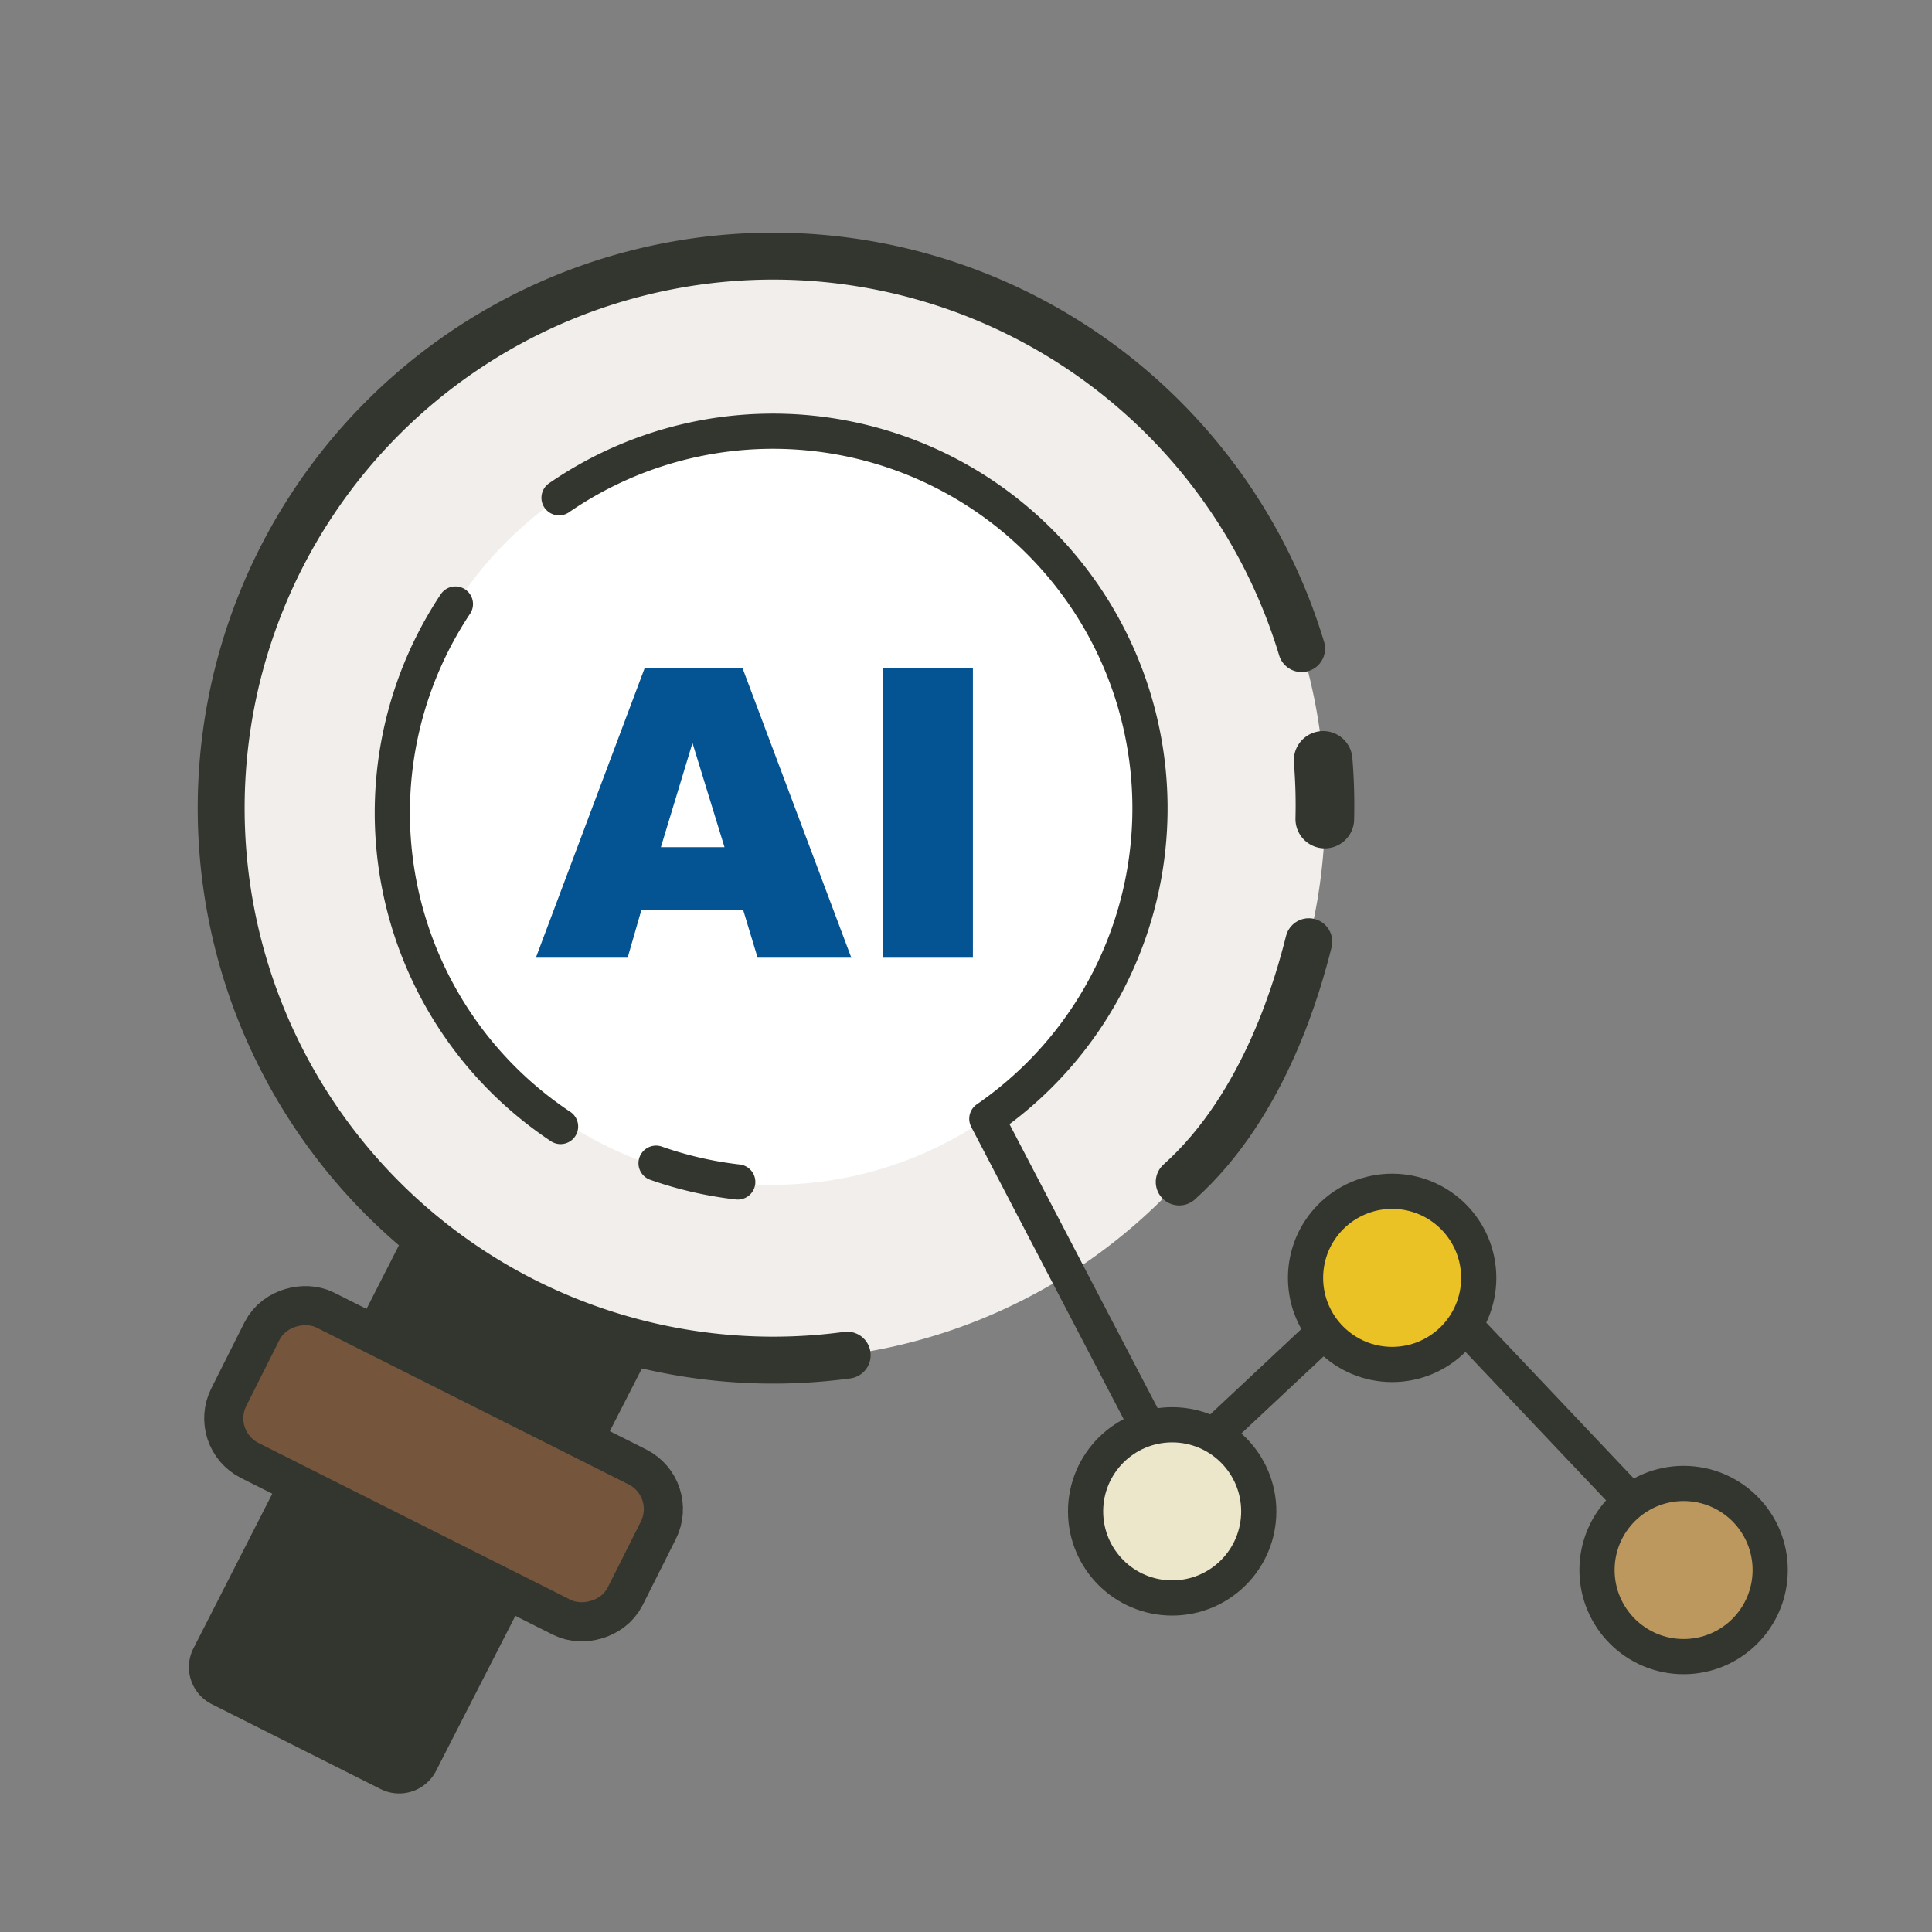
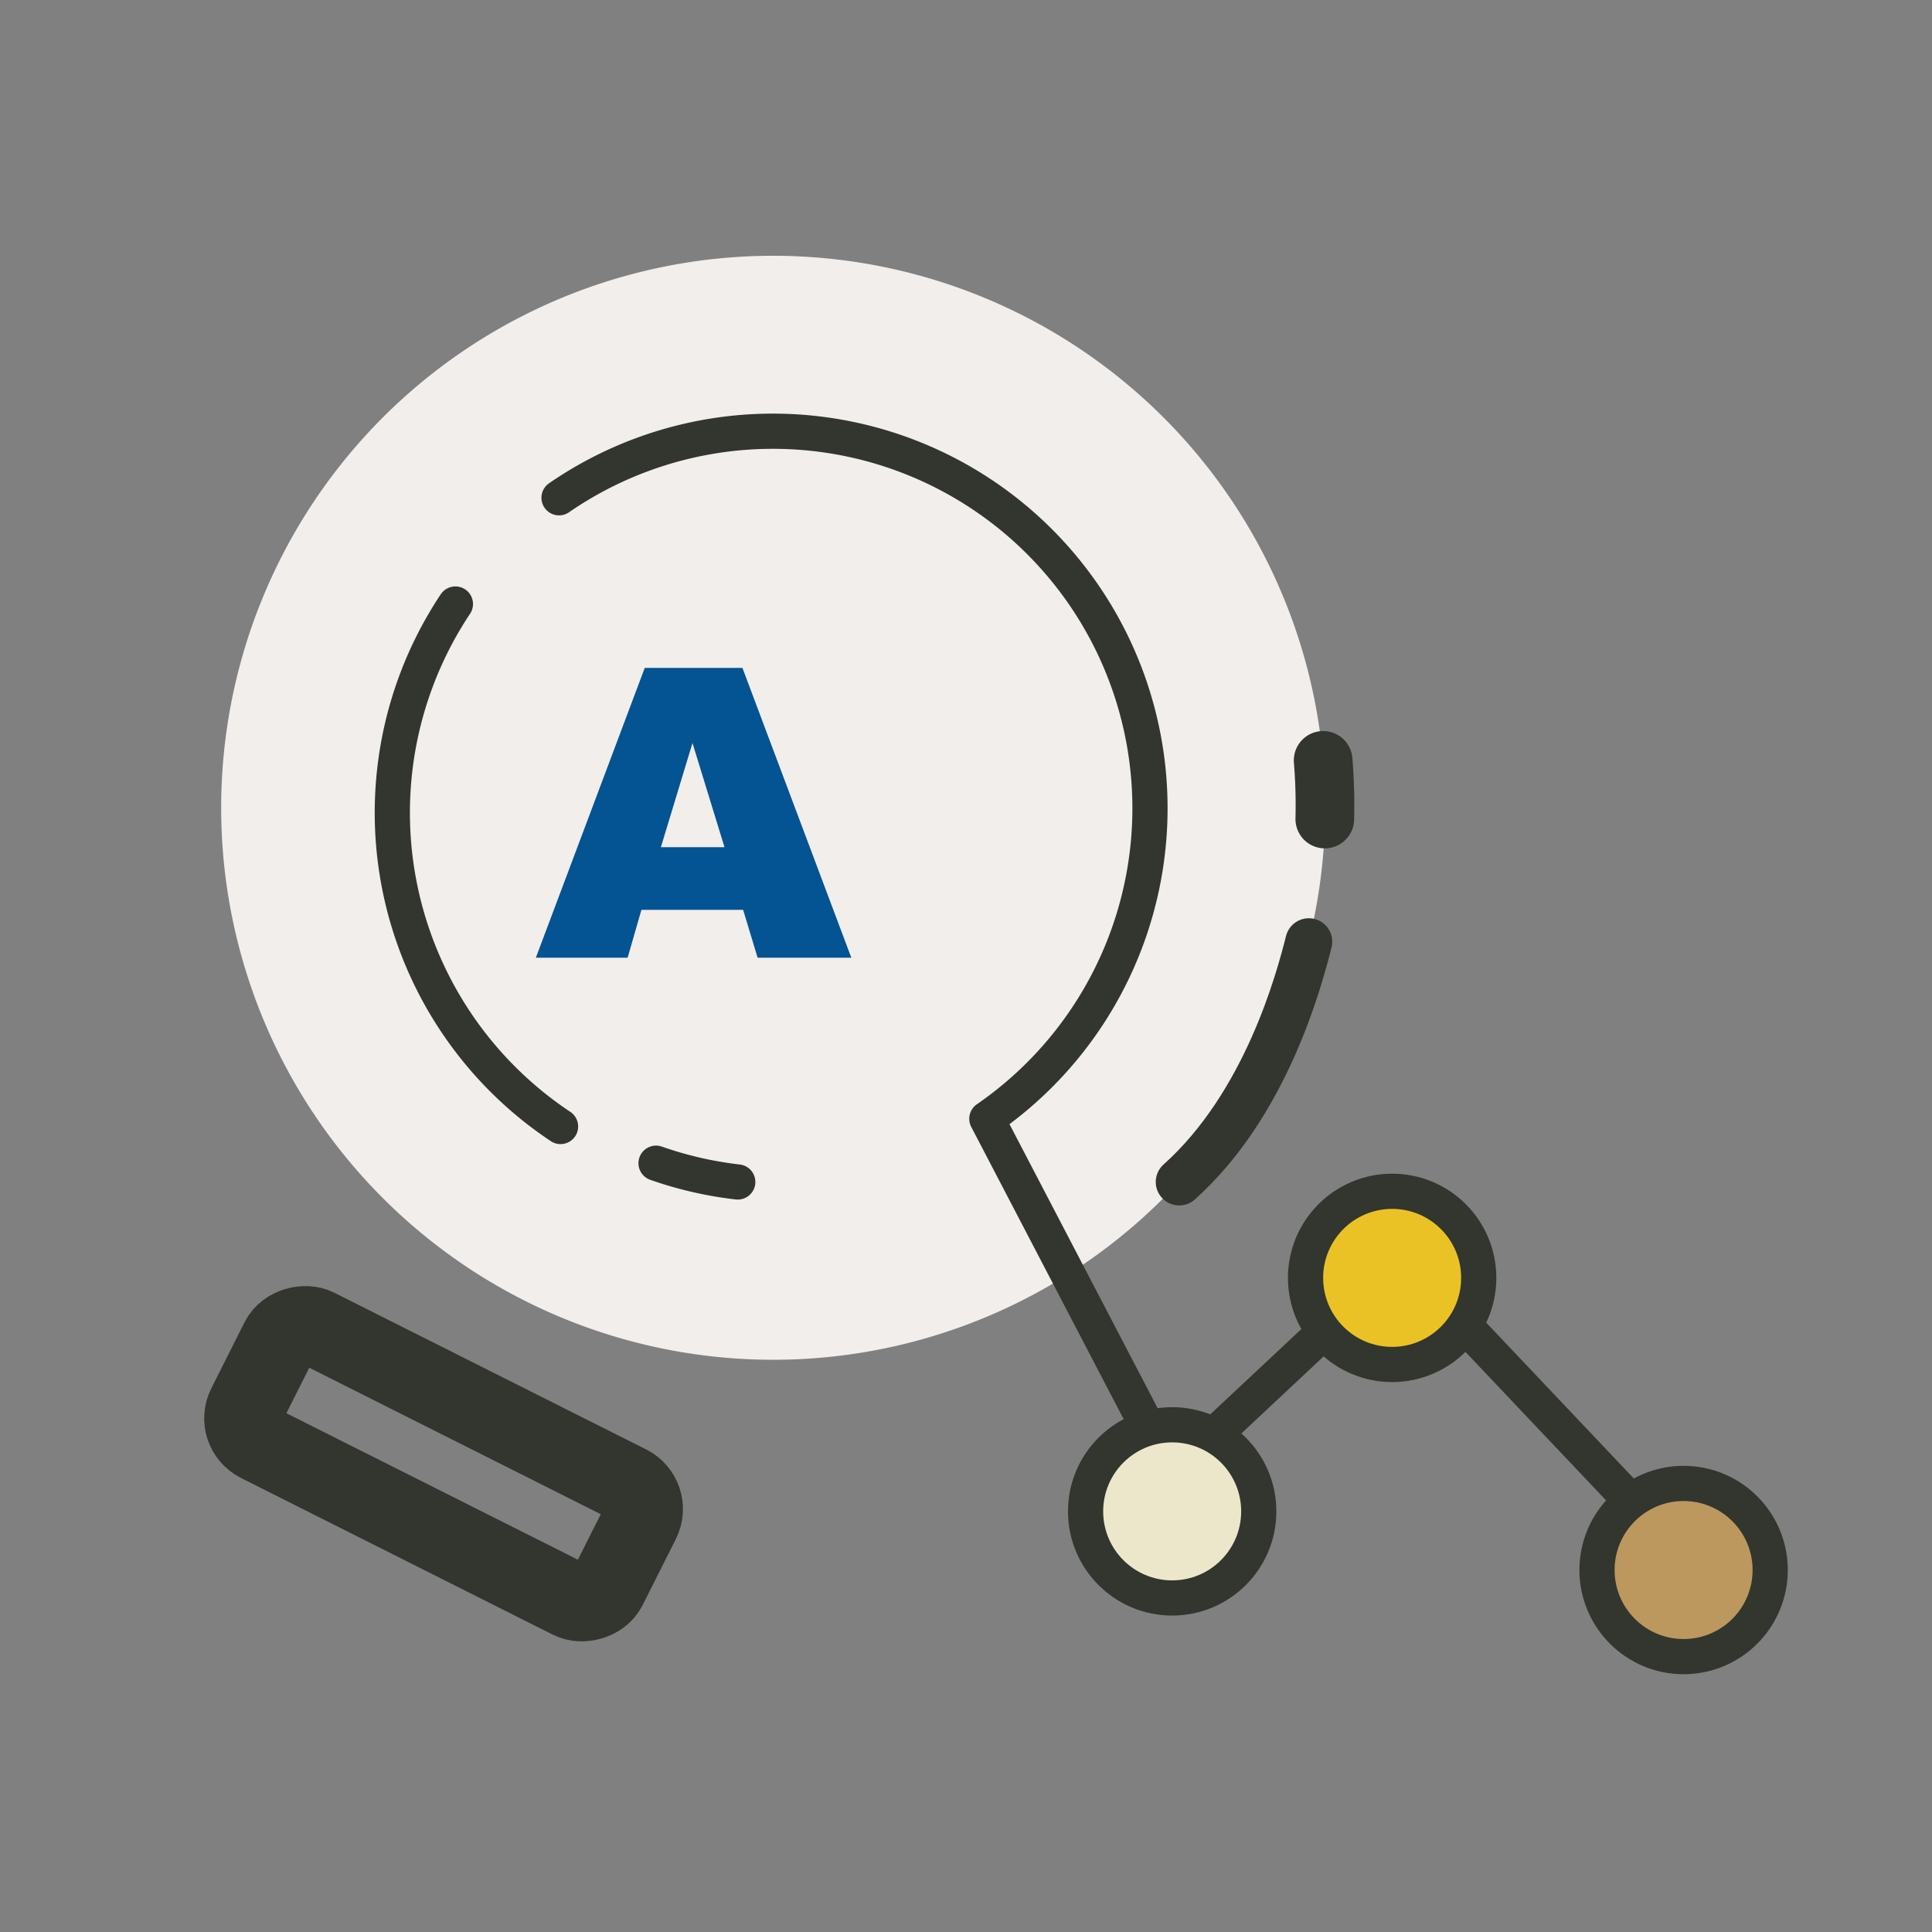
<svg xmlns="http://www.w3.org/2000/svg" viewBox="0 0 140 140">
  <rect x="0" y="0" width="140" height="140" fill="#808080" stroke="none" />
  <title>ico_intern</title>
  <path d="M91.76,76.51A40,40,0,1,1,74,22.8,40,40,0,0,1,91.76,76.51" fill="#f1eeeb" />
-   <path d="M29.51,89.06,14,119.48a3,3,0,0,0,1.33,4l12.27,6.17a3,3,0,0,0,4-1.33L47.15,97.92Z" fill="#32362e" />
  <rect x="27.46" y="91.41" width="9.36" height="29.31" rx="2" ry="2" transform="translate(-77.06 87.16) rotate(-63.32)" fill="none" stroke="#32362e" stroke-miterlimit="10" stroke-width="5.67" />
-   <rect x="27.46" y="91.41" width="9.36" height="29.31" rx="2" ry="2" transform="translate(-77.06 87.16) rotate(-63.32)" fill="#75553b" />
-   <circle cx="56.01" cy="58.55" r="27.3" transform="translate(-3.3 3.35) rotate(-3.32)" fill="#fff" />
  <path d="M40.51,36.07a27.3,27.3,0,1,1,31,45l13.43,25.75,16.64-15.58,16.65,17.58" fill="none" stroke="#32362e" stroke-linecap="round" stroke-linejoin="round" stroke-width="2.55" />
  <path d="M40.62,81.63A27.3,27.3,0,0,1,33,43.77" fill="none" stroke="#32362e" stroke-linecap="round" stroke-linejoin="round" stroke-width="2.55" />
  <path d="M53.85,65.93H46.48l-1,3.47H38.83l7.89-21H53.8l7.89,21H54.9ZM52.5,61.39l-2.32-7.55-2.29,7.55Z" fill="#045392" />
-   <path d="M64,48.4h6.5v21H64Z" fill="#045392" />
  <path d="M95.88,55.1A39.92,39.92,0,0,1,96,59.35" fill="none" stroke="#32362e" stroke-linecap="round" stroke-linejoin="round" stroke-width="4.25" />
-   <path d="M61.39,98.2A40,40,0,1,1,94.32,47" fill="none" stroke="#32362e" stroke-linecap="round" stroke-linejoin="round" stroke-width="3.4" />
  <path d="M91.76,76.51A40,40,0,0,1,61.39,98.2" fill="none" stroke="#32362e" stroke-linecap="round" stroke-linejoin="round" stroke-opacity="0" stroke-width="5.1" />
  <path d="M94.84,68.24C94.14,71,91.76,80,85.45,85.65" fill="none" stroke="#32362e" stroke-linecap="round" stroke-linejoin="round" stroke-width="3.4" />
  <circle cx="84.94" cy="109.52" r="5" fill="none" stroke="#32362e" stroke-miterlimit="10" stroke-width="5.1" />
  <circle cx="84.94" cy="109.52" r="5" fill="#ece7cb" />
  <circle cx="100.88" cy="92.6" r="5" fill="none" stroke="#32362e" stroke-miterlimit="10" stroke-width="5.1" />
  <circle cx="100.88" cy="92.6" r="5" fill="#ebc226" />
  <circle cx="122" cy="113.77" r="5" fill="none" stroke="#32362e" stroke-miterlimit="10" stroke-width="5.1" />
  <circle cx="122" cy="113.77" r="5" fill="#bc985e" />
  <path d="M53.46,85.65a27.1,27.1,0,0,1-5.92-1.36" fill="none" stroke="#32362e" stroke-linecap="round" stroke-linejoin="round" stroke-width="2.55" />
</svg>